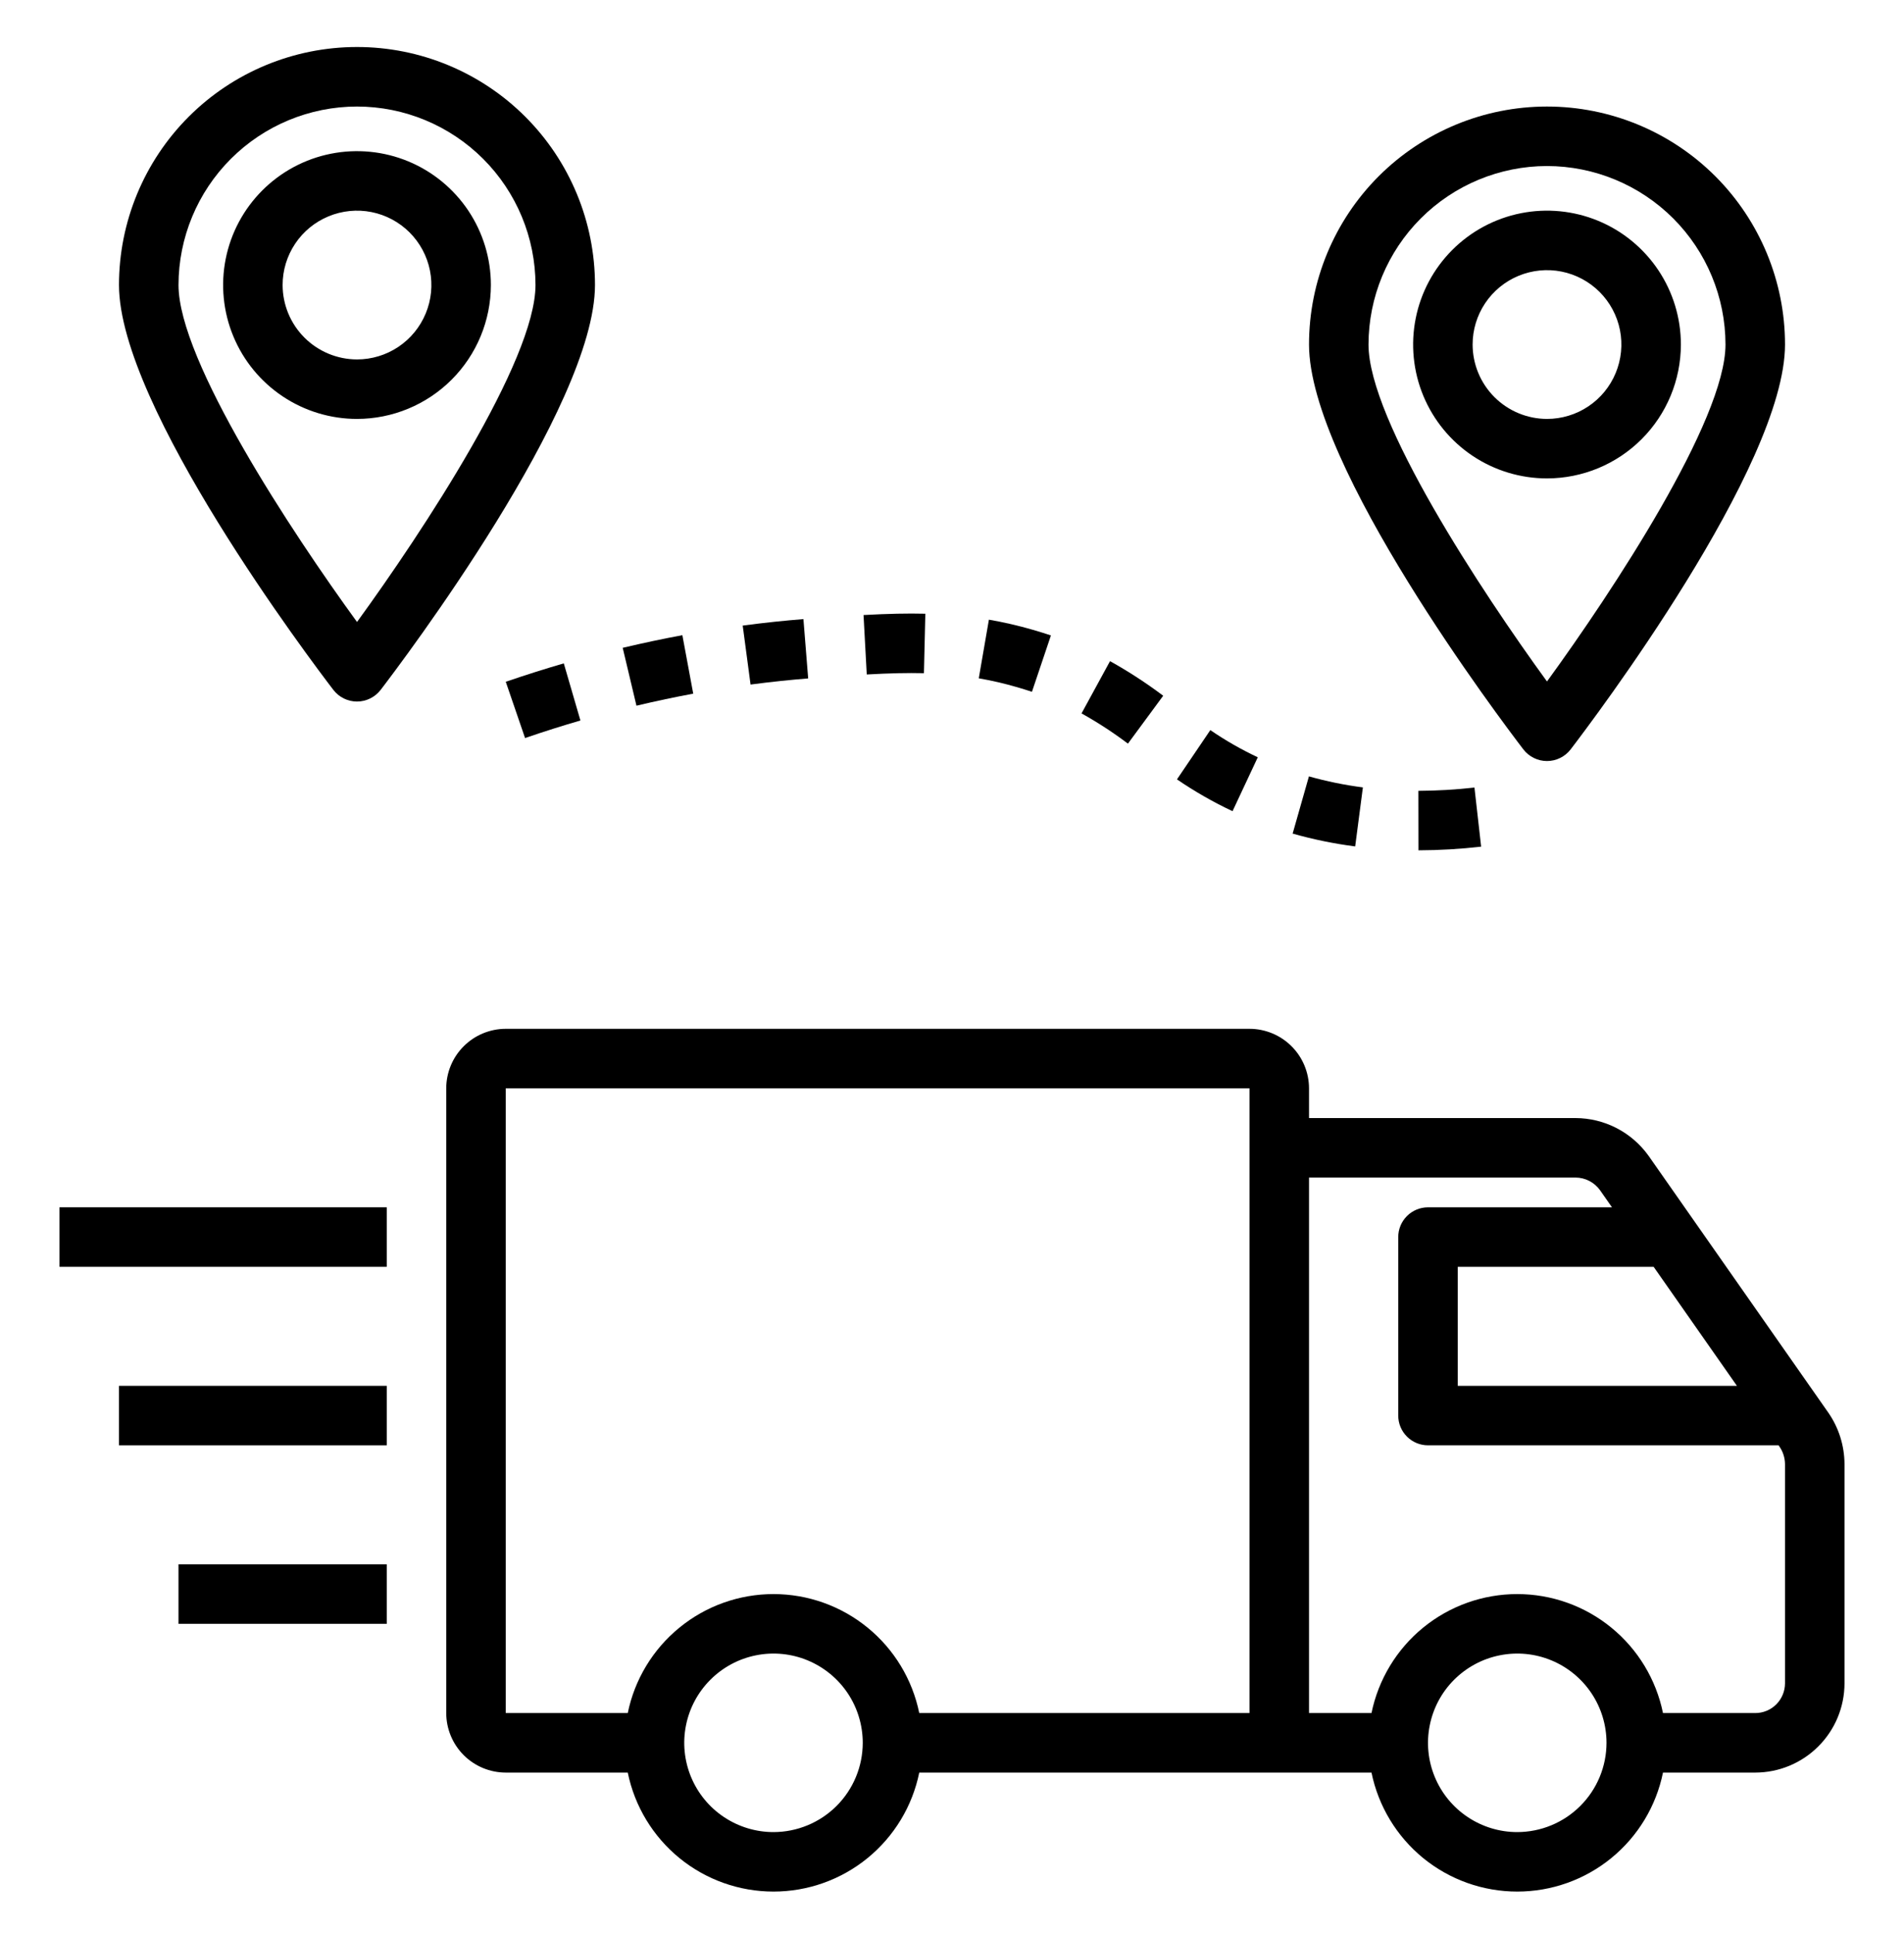
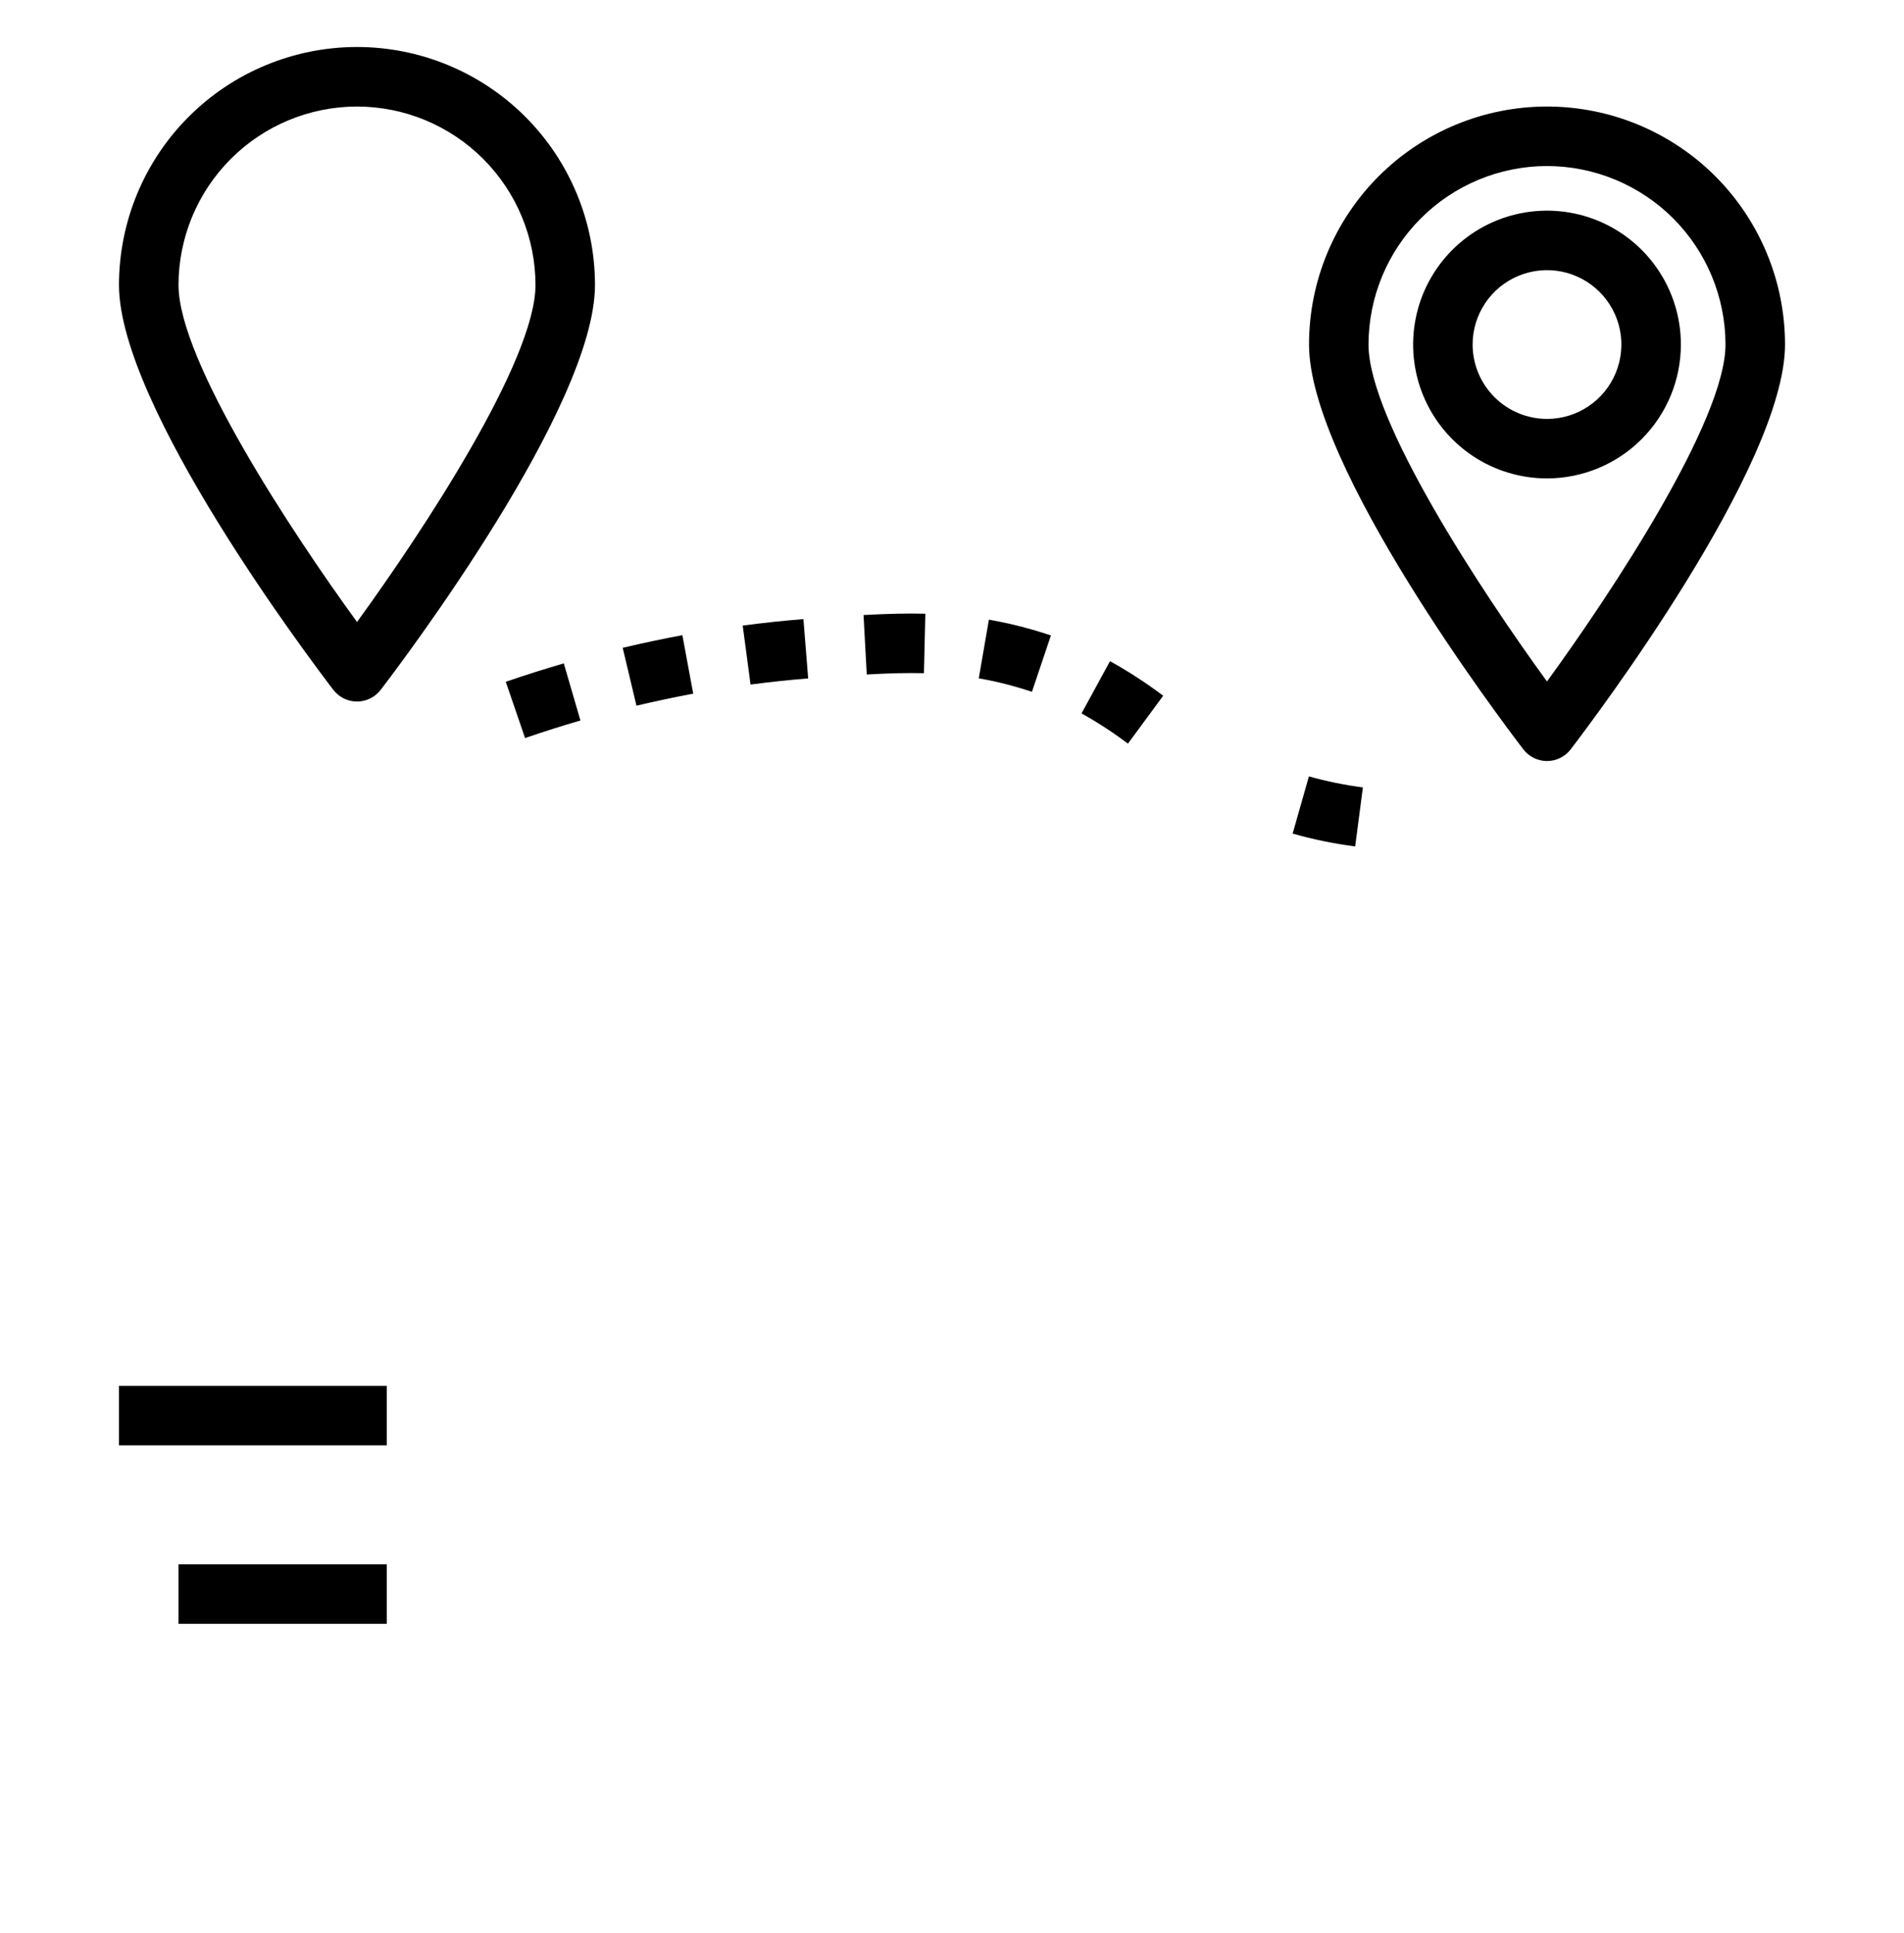
<svg xmlns="http://www.w3.org/2000/svg" width="65" height="66" viewBox="0 0 65 66" fill="none">
-   <path d="M17.266 35.121C16.727 35.122 16.211 35.336 15.83 35.717C15.449 36.097 15.235 36.614 15.234 37.152V58.48C15.235 59.019 15.449 59.535 15.83 59.916C16.211 60.297 16.727 60.511 17.266 60.512H21.431C21.665 61.659 22.288 62.689 23.195 63.43C24.101 64.17 25.236 64.574 26.406 64.574C27.577 64.574 28.711 64.17 29.618 63.43C30.525 62.689 31.148 61.659 31.382 60.512H46.821C47.056 61.659 47.679 62.689 48.585 63.43C49.492 64.17 50.626 64.574 51.797 64.574C52.967 64.574 54.102 64.17 55.008 63.43C55.915 62.689 56.538 61.659 56.772 60.512H59.922C60.73 60.511 61.504 60.19 62.075 59.618C62.647 59.047 62.968 58.273 62.969 57.465V49.98C62.966 49.354 62.775 48.744 62.42 48.23L56.279 39.455C55.995 39.059 55.622 38.735 55.188 38.511C54.755 38.287 54.275 38.17 53.788 38.168H44.688V37.152C44.687 36.614 44.473 36.097 44.092 35.717C43.711 35.336 43.195 35.122 42.656 35.121H17.266ZM26.406 62.543C25.804 62.543 25.215 62.364 24.713 62.029C24.212 61.695 23.822 61.219 23.591 60.662C23.361 60.105 23.3 59.493 23.418 58.902C23.535 58.311 23.826 57.768 24.252 57.342C24.678 56.916 25.221 56.625 25.812 56.508C26.403 56.39 27.015 56.45 27.572 56.681C28.129 56.912 28.605 57.302 28.94 57.803C29.274 58.304 29.453 58.894 29.453 59.496C29.452 60.304 29.131 61.078 28.56 61.65C27.988 62.221 27.214 62.542 26.406 62.543ZM42.656 58.48H31.382C31.148 57.334 30.525 56.303 29.618 55.563C28.711 54.822 27.577 54.418 26.406 54.418C25.236 54.418 24.101 54.822 23.195 55.563C22.288 56.303 21.665 57.334 21.431 58.48H17.266V37.152H42.656V58.48ZM51.797 62.543C51.194 62.543 50.605 62.364 50.104 62.029C49.603 61.695 49.212 61.219 48.982 60.662C48.751 60.105 48.691 59.493 48.809 58.902C48.926 58.311 49.216 57.768 49.642 57.342C50.069 56.916 50.611 56.625 51.203 56.508C51.794 56.39 52.406 56.45 52.963 56.681C53.52 56.912 53.995 57.302 54.33 57.803C54.665 58.304 54.844 58.894 54.844 59.496C54.843 60.304 54.522 61.078 53.95 61.65C53.379 62.221 52.605 62.542 51.797 62.543ZM56.453 43.246L59.296 47.309H49.766V43.246H56.453ZM44.688 40.199H53.788C53.95 40.2 54.111 40.239 54.256 40.314C54.401 40.389 54.526 40.497 54.621 40.629L55.031 41.215H48.75C48.481 41.215 48.222 41.322 48.032 41.512C47.841 41.703 47.734 41.961 47.734 42.23V48.324C47.734 48.594 47.841 48.852 48.032 49.042C48.222 49.233 48.481 49.34 48.75 49.34H60.718L60.747 49.381C60.869 49.557 60.935 49.765 60.938 49.98V57.465C60.937 57.734 60.83 57.992 60.64 58.183C60.449 58.373 60.191 58.48 59.922 58.48H56.772C56.538 57.334 55.915 56.303 55.008 55.563C54.102 54.822 52.967 54.418 51.797 54.418C50.626 54.418 49.492 54.822 48.585 55.563C47.679 56.303 47.056 57.334 46.821 58.48H44.688V40.199Z" fill="black" />
-   <path d="M2.031 41.215H13.203V43.246H2.031V41.215Z" fill="black" />
  <path d="M4.062 47.309H13.203V49.34H4.062V47.309Z" fill="black" />
  <path d="M6.094 53.402H13.203V55.434H6.094V53.402Z" fill="black" />
  <path d="M12.188 23.949C12.343 23.949 12.497 23.913 12.637 23.844C12.777 23.775 12.899 23.675 12.994 23.552C13.743 22.574 20.312 13.882 20.312 9.73C20.312 7.576 19.456 5.509 17.933 3.985C16.409 2.461 14.342 1.605 12.188 1.605C10.033 1.605 7.966 2.461 6.442 3.985C4.919 5.509 4.062 7.576 4.062 9.73C4.062 13.882 10.632 22.574 11.381 23.552C11.476 23.675 11.598 23.775 11.738 23.844C11.878 23.913 12.032 23.949 12.188 23.949ZM12.188 3.637C13.803 3.638 15.352 4.281 16.494 5.423C17.637 6.566 18.279 8.115 18.281 9.73C18.281 12.316 14.421 18.162 12.188 21.233C9.954 18.162 6.094 12.316 6.094 9.73C6.096 8.115 6.738 6.566 7.881 5.423C9.023 4.281 10.572 3.638 12.188 3.637Z" fill="black" />
-   <path d="M16.758 9.73C16.758 8.827 16.49 7.943 15.988 7.191C15.485 6.44 14.772 5.854 13.937 5.508C13.101 5.162 12.182 5.072 11.296 5.248C10.409 5.424 9.595 5.86 8.956 6.499C8.317 7.138 7.881 7.952 7.705 8.839C7.529 9.725 7.619 10.644 7.965 11.479C8.311 12.315 8.897 13.028 9.648 13.53C10.4 14.033 11.284 14.301 12.188 14.301C13.399 14.3 14.561 13.818 15.418 12.961C16.275 12.104 16.756 10.942 16.758 9.73ZM9.648 9.73C9.648 9.228 9.797 8.737 10.076 8.32C10.355 7.902 10.752 7.577 11.216 7.385C11.68 7.193 12.19 7.142 12.683 7.24C13.175 7.338 13.628 7.58 13.983 7.935C14.338 8.29 14.58 8.743 14.678 9.235C14.776 9.728 14.726 10.238 14.533 10.702C14.341 11.166 14.016 11.563 13.598 11.842C13.181 12.121 12.69 12.27 12.188 12.27C11.514 12.269 10.869 12.001 10.393 11.525C9.917 11.049 9.649 10.404 9.648 9.73Z" fill="black" />
  <path d="M52.812 25.98C52.968 25.98 53.122 25.945 53.262 25.875C53.402 25.807 53.524 25.706 53.619 25.583C54.368 24.605 60.938 15.913 60.938 11.762C60.938 9.607 60.081 7.54 58.558 6.016C57.034 4.493 54.967 3.637 52.812 3.637C50.658 3.637 48.591 4.493 47.067 6.016C45.544 7.54 44.688 9.607 44.688 11.762C44.688 15.913 51.257 24.605 52.006 25.583C52.101 25.706 52.223 25.807 52.363 25.875C52.503 25.945 52.657 25.98 52.812 25.98ZM52.812 5.668C54.428 5.67 55.977 6.312 57.12 7.455C58.262 8.597 58.904 10.146 58.906 11.762C58.906 14.347 55.046 20.194 52.812 23.264C50.579 20.194 46.719 14.347 46.719 11.762C46.721 10.146 47.363 8.597 48.505 7.455C49.648 6.312 51.197 5.67 52.812 5.668Z" fill="black" />
  <path d="M57.383 11.762C57.383 10.858 57.115 9.974 56.613 9.223C56.11 8.471 55.397 7.885 54.562 7.539C53.726 7.193 52.807 7.103 51.921 7.279C51.034 7.456 50.22 7.891 49.581 8.53C48.942 9.169 48.506 9.984 48.33 10.87C48.154 11.757 48.244 12.676 48.59 13.511C48.936 14.346 49.522 15.06 50.273 15.562C51.025 16.064 51.909 16.332 52.812 16.332C54.024 16.331 55.186 15.849 56.043 14.992C56.9 14.135 57.382 12.973 57.383 11.762ZM50.273 11.762C50.273 11.259 50.422 10.769 50.701 10.351C50.98 9.934 51.377 9.608 51.841 9.416C52.305 9.224 52.815 9.173 53.308 9.271C53.8 9.369 54.253 9.611 54.608 9.966C54.963 10.321 55.205 10.774 55.303 11.266C55.401 11.759 55.35 12.269 55.158 12.733C54.966 13.197 54.641 13.594 54.223 13.873C53.806 14.152 53.315 14.301 52.812 14.301C52.139 14.3 51.494 14.032 51.018 13.556C50.542 13.08 50.274 12.435 50.273 11.762Z" fill="black" />
-   <path d="M48.425 29.028C49.14 29.026 49.854 28.984 50.564 28.903L50.336 26.885C49.701 26.957 49.062 26.994 48.422 26.997L48.425 29.028Z" fill="black" />
  <path d="M46.527 26.88C45.904 26.8 45.289 26.674 44.685 26.504L44.129 28.457C44.829 28.655 45.542 28.802 46.264 28.895L46.527 26.88Z" fill="black" />
-   <path d="M42.939 25.852C42.375 25.587 41.833 25.276 41.319 24.924L40.18 26.606C40.782 27.018 41.417 27.381 42.077 27.692L42.939 25.852Z" fill="black" />
  <path d="M19.247 22.646C18.605 22.833 17.944 23.042 17.266 23.274L17.925 25.195C18.571 24.974 19.201 24.774 19.815 24.596L19.247 22.646Z" fill="black" />
  <path d="M39.71 23.751C39.132 23.316 38.526 22.922 37.895 22.57L36.922 24.354C37.473 24.661 38.002 25.006 38.506 25.386L39.71 23.751Z" fill="black" />
  <path d="M23.666 23.68L23.295 21.684C22.645 21.804 21.966 21.948 21.258 22.115L21.728 24.091C22.401 23.931 23.048 23.795 23.666 23.68Z" fill="black" />
  <path d="M27.59 23.16L27.428 21.135C26.797 21.185 26.105 21.256 25.355 21.356L25.623 23.369C26.334 23.275 26.992 23.208 27.59 23.16Z" fill="black" />
  <path d="M35.229 23.617L35.877 21.692C35.677 21.625 35.469 21.561 35.252 21.498C34.761 21.356 34.263 21.241 33.76 21.154L33.414 23.156C33.845 23.231 34.272 23.329 34.693 23.451C34.879 23.504 35.058 23.559 35.229 23.617Z" fill="black" />
  <path d="M31.542 22.981L31.59 20.951C30.979 20.936 30.328 20.95 29.48 20.996L29.59 23.025C30.383 22.981 30.985 22.968 31.542 22.981Z" fill="black" />
</svg>